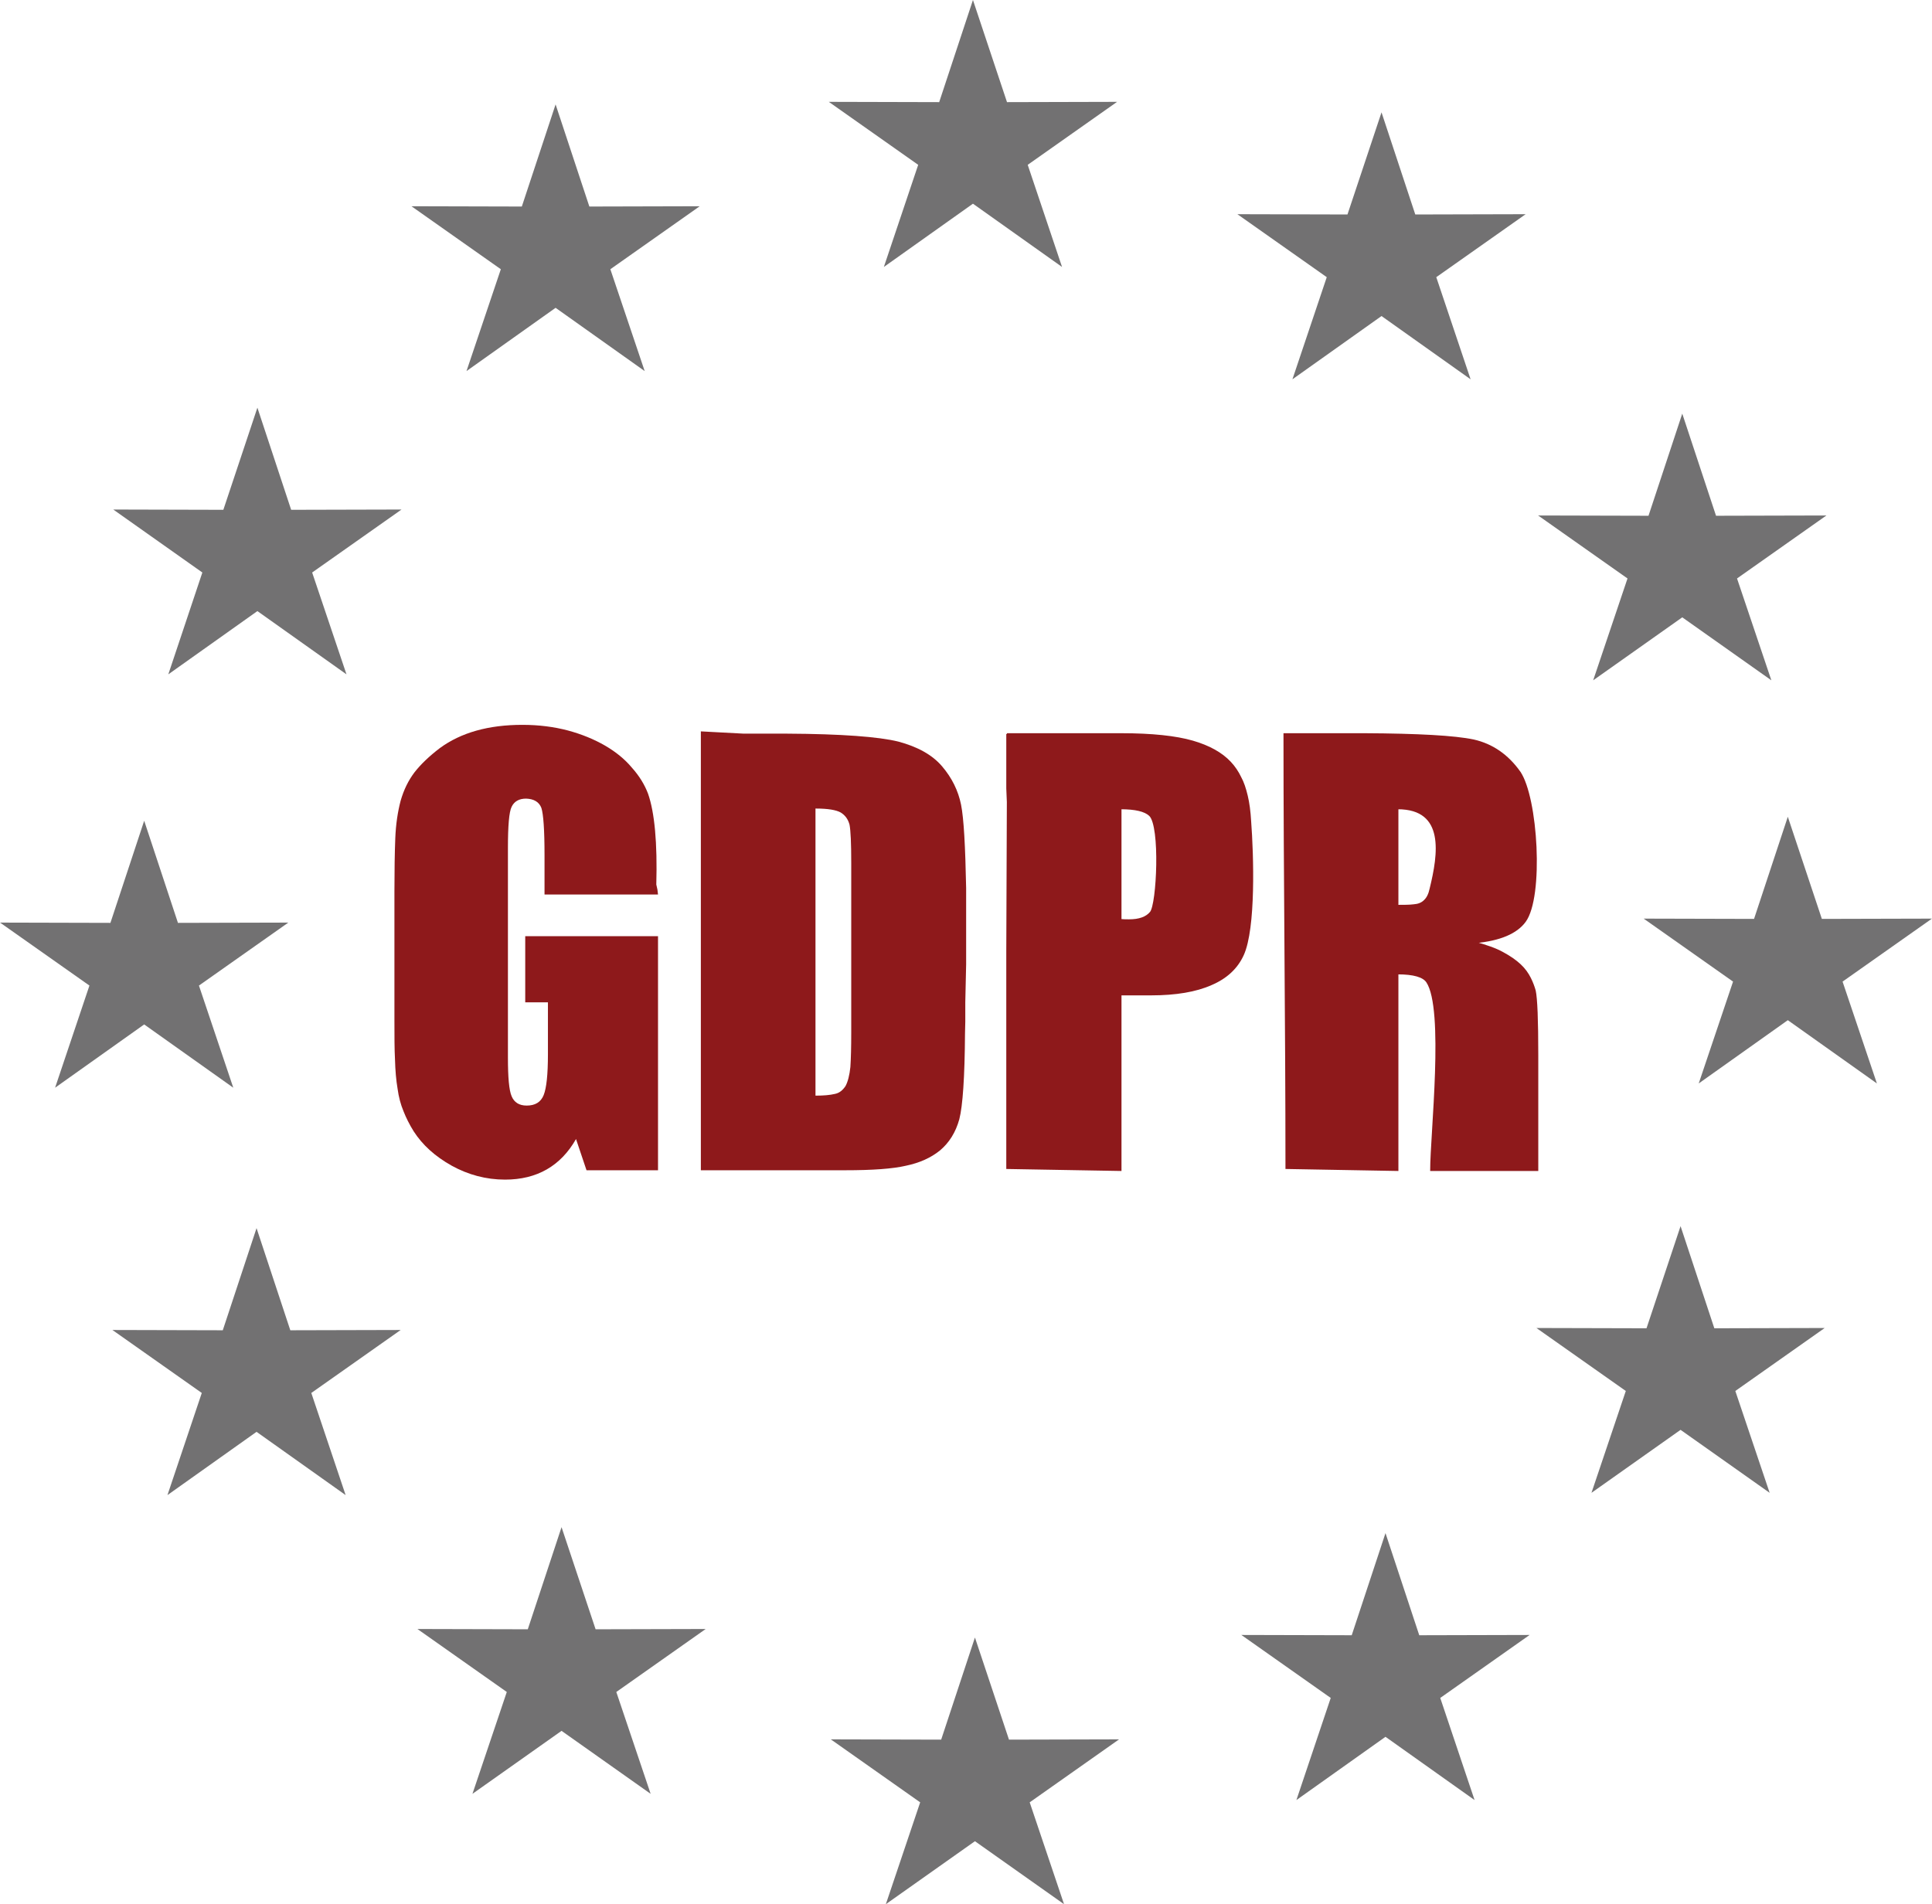
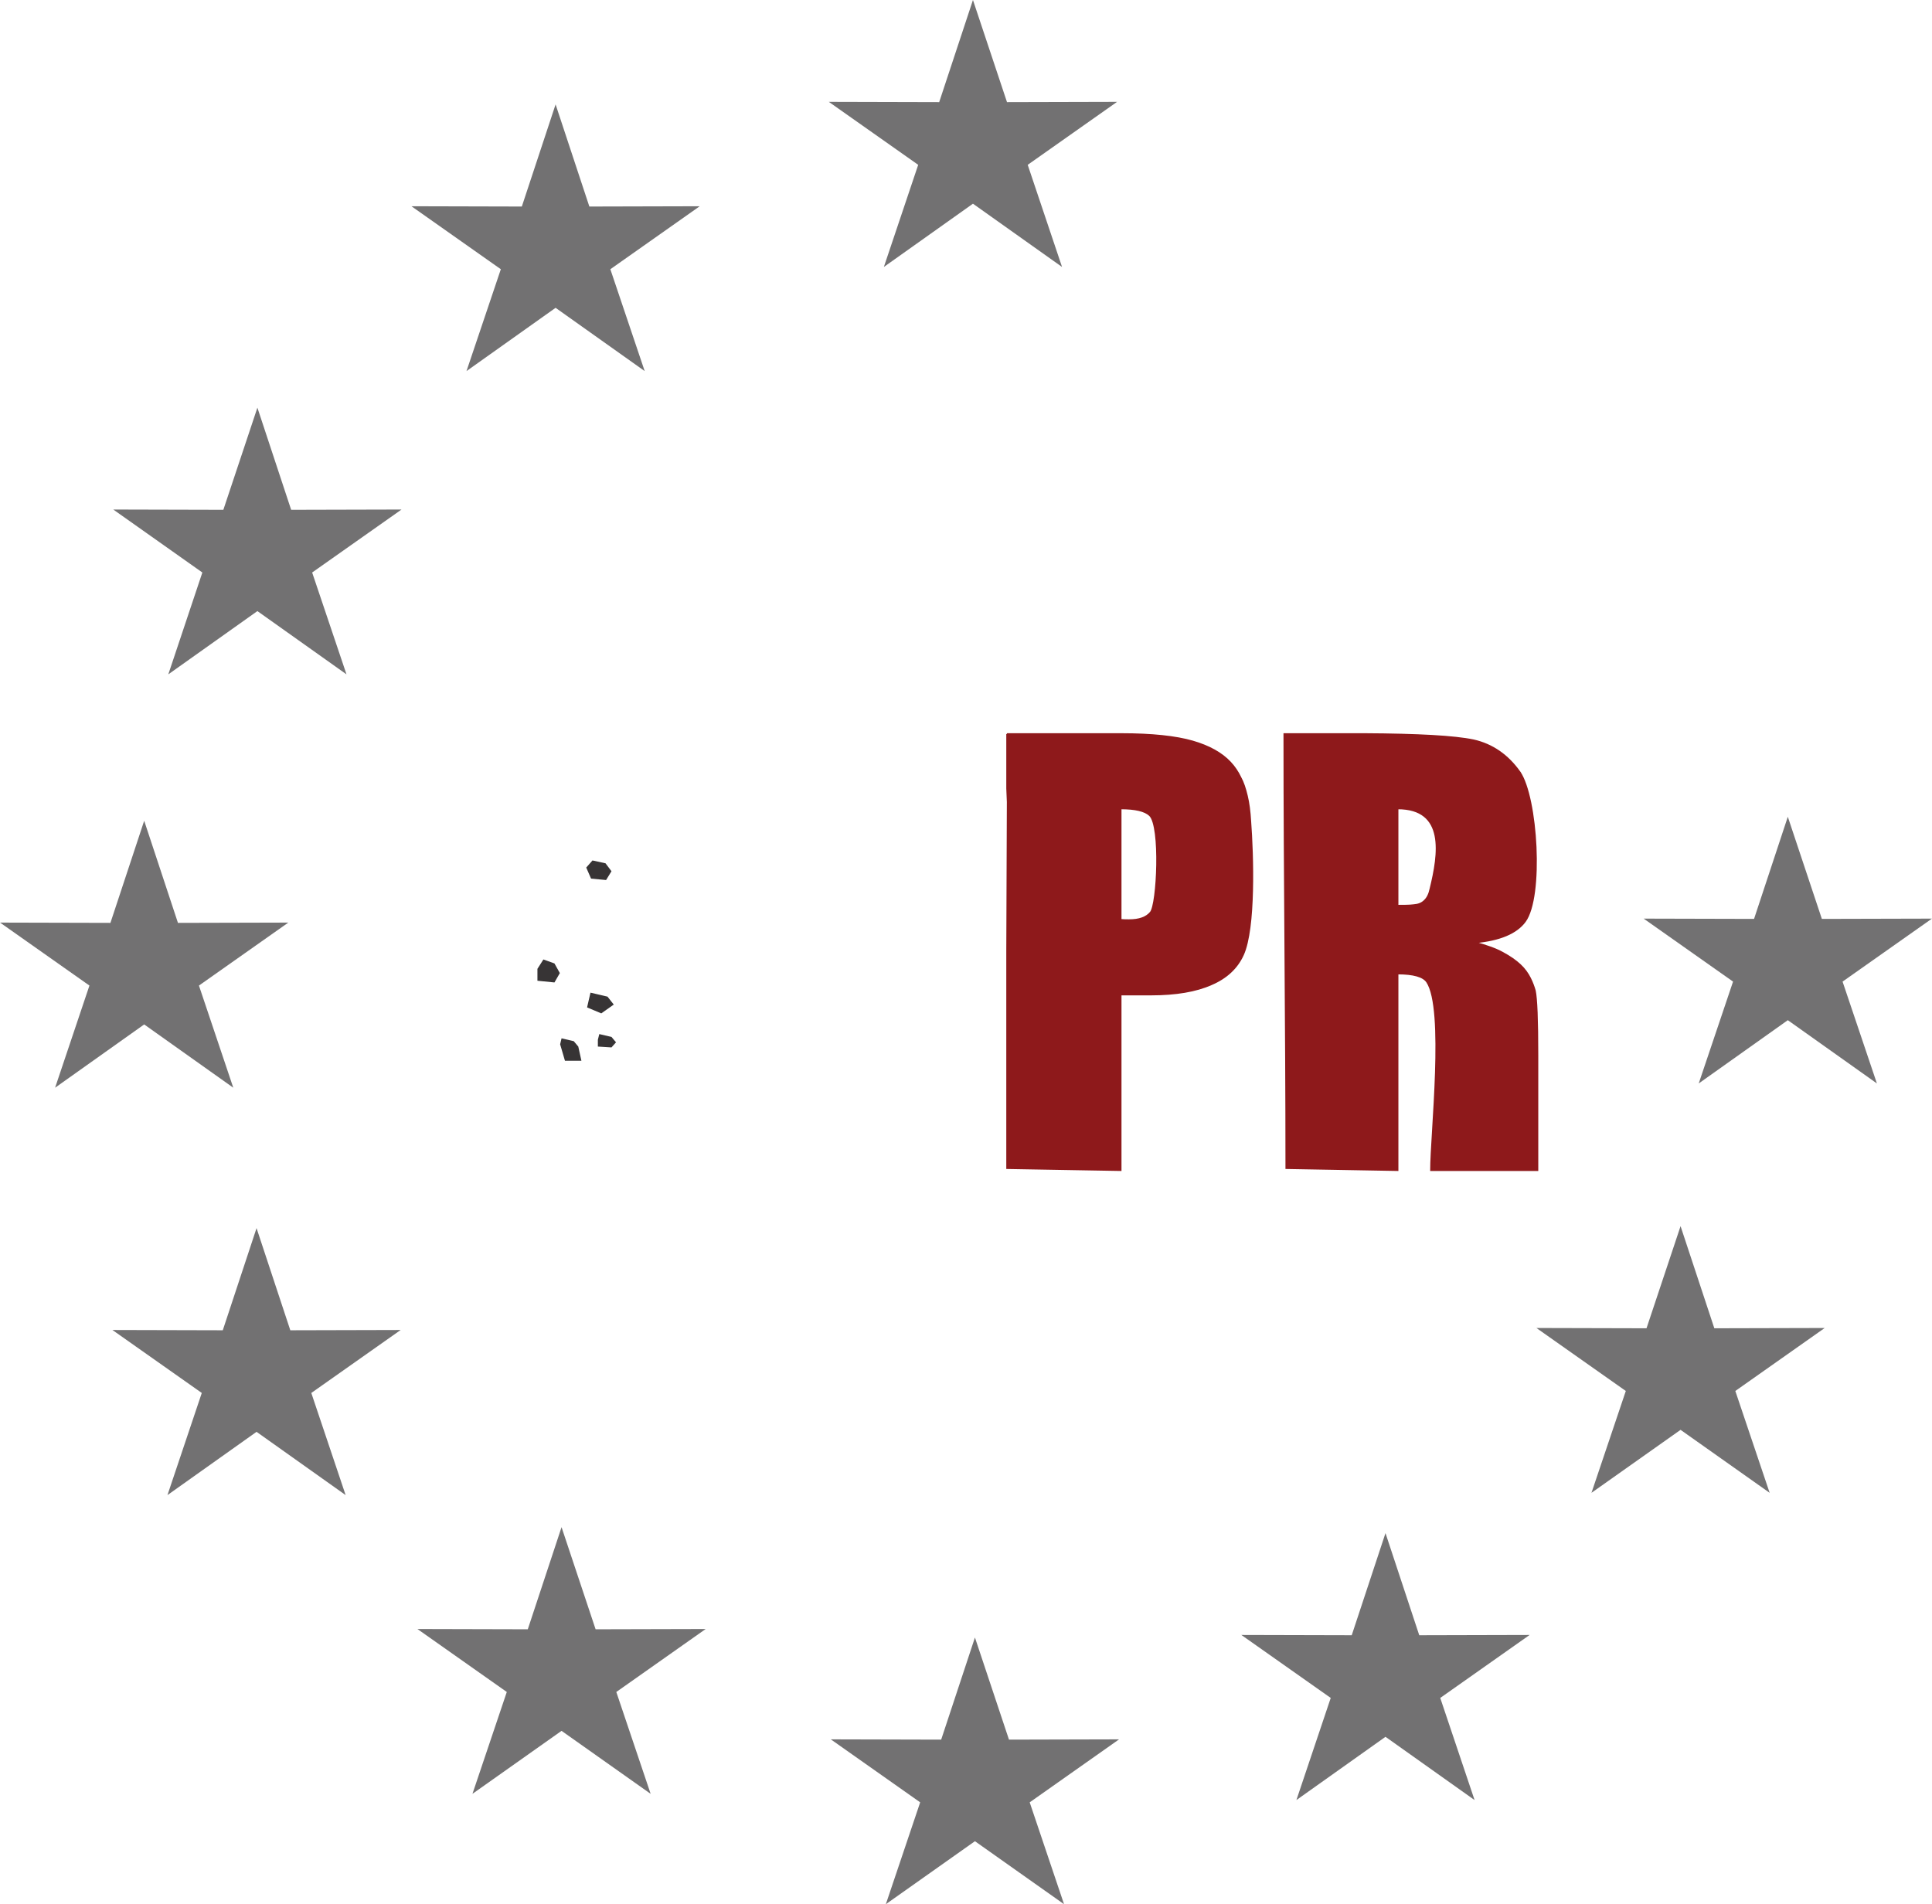
<svg xmlns="http://www.w3.org/2000/svg" xml:space="preserve" width="4.055in" height="3.997in" version="1.1" style="shape-rendering:geometricPrecision; text-rendering:geometricPrecision; image-rendering:optimizeQuality; fill-rule:evenodd; clip-rule:evenodd" viewBox="0 0 6809 6712">
  <defs>
    <style type="text/css">
   
    .str0 {stroke:#8E191B;stroke-width:5.038}
    .fil0 {fill:#727172}
    .fil2 {fill:#373435;fill-rule:nonzero}
    .fil1 {fill:#8E191B;fill-rule:nonzero}
   
  </style>
  </defs>
  <g id="Layer_x0020_1">
    <g id="_2058299466896">
      <polygon class="fil0" points="1958,368 2077,728 2466,727 2151,949 2272,1308 1958,1085 1644,1308 1765,949 1450,727 1839,728 " />
      <polygon class="fil0" points="3429,0 3549,360 3937,359 3622,581 3743,941 3429,718 3115,941 3236,581 2921,359 3310,360 " />
      <polygon class="fil0" points="6301,2879 6421,3239 6809,3238 6494,3460 6615,3819 6301,3596 5987,3819 6108,3460 5793,3238 6182,3239 " />
-       <polygon class="fil0" points="4869,396 4988,756 5377,755 5062,977 5183,1337 4869,1114 4555,1337 4676,977 4361,755 4749,756 " />
-       <polygon class="fil0" points="5929,1458 6048,1818 6437,1817 6122,2039 6243,2398 5929,2176 5615,2398 5736,2039 5421,1817 5810,1818 " />
      <polygon class="fil0" points="5923,4322 6042,4682 6431,4681 6116,4903 6237,5262 5923,5040 5609,5262 5730,4903 5415,4681 5803,4682 " />
      <polygon class="fil0" points="4883,5404 5002,5764 5391,5763 5076,5985 5197,6345 4883,6122 4569,6345 4690,5985 4375,5763 4764,5764 " />
      <polygon class="fil0" points="3436,5772 3556,6132 3944,6131 3629,6353 3750,6712 3436,6490 3122,6712 3243,6353 2928,6131 3317,6132 " />
      <polygon class="fil0" points="1979,5383 2099,5743 2487,5742 2172,5964 2293,6323 1979,6101 1665,6323 1786,5964 1471,5742 1860,5743 " />
      <polygon class="fil0" points="904,4329 1023,4689 1412,4688 1097,4910 1218,5270 904,5047 590,5270 711,4910 396,4688 785,4689 " />
      <polygon class="fil0" points="508,2893 627,3253 1016,3252 701,3474 822,3834 508,3611 194,3834 315,3474 0,3252 389,3253 " />
      <polygon class="fil0" points="907,1437 1026,1797 1415,1796 1100,2018 1221,2377 907,2154 593,2377 713,2018 399,1796 787,1797 " />
    </g>
    <g id="_2058299438096">
      <path class="fil1 str0" d="M5041 3133c-4,19 -11,33 -21,42 -9,9 -22,14 -37,15 -16,2 -35,2 -57,2l0 -342c170,0 145,161 115,283zm315 -412c-42,-59 -96,-97 -163,-112 -67,-14 -195,-21 -384,-22l-283 0c0,515 7,1016 7,1531l393 7 0 -693c56,0 90,10 103,29 64,95 14,538 14,664l376 0 0 -405c0,-125 -3,-200 -9,-228 -4,-14 -9,-28 -17,-44 -8,-16 -19,-32 -35,-47 -16,-15 -36,-29 -62,-43 -25,-14 -58,-25 -97,-36 87,-8 146,-33 176,-74 64,-87 43,-437 -19,-527zm-1406 521c10,1 20,1 29,1 36,0 61,-9 76,-27 24,-28 37,-304 -3,-342 -17,-16 -51,-24 -102,-24l0 392zm-401 -655l403 0c108,0 192,9 251,26 59,17 103,42 133,74 15,16 27,34 36,53 10,18 17,40 23,65 6,25 10,55 12,90 9,118 17,377 -26,471 -21,46 -58,81 -112,104 -54,24 -125,36 -212,36l-107 0 0 619 -401 -7 0 -765 2 -526 -2 -48 0 -192z" />
-       <path class="fil1" d="M3591 4064l53 -38 -30 -121 23 -91 -23 -99 23 -114 0 -114 -23 -84 30 -175c-25,-50 -43,-76 -53,-76l0 912zm-717 -202c29,0 51,-2 68,-6 16,-3 28,-13 38,-28 8,-15 14,-38 17,-67 2,-30 3,-71 3,-122l0 -598c0,-69 -2,-113 -6,-134 -5,-19 -15,-33 -31,-43 -16,-9 -45,-14 -89,-14l0 1012zm-404 -1284l75 4 76 4 76 0 57 0 19 0c194,1 324,11 393,28 67,18 119,46 154,87 35,41 57,86 67,135 10,50 15,148 18,294l0 269 -3 134 0 68 -1 42c-1,154 -8,255 -20,302 -13,47 -36,83 -68,110 -32,26 -72,44 -120,54 -47,11 -119,16 -214,16l-509 0 0 -1368 0 -82 0 -97z" />
      <polygon class="fil2" points="1979,3660 1974,3681 1991,3739 2049,3739 2038,3689 2022,3670 " />
      <polygon class="fil2" points="2112,3645 2107,3665 2107,3689 2155,3692 2171,3674 2155,3655 " />
-       <polygon class="fil2" points="1964,3511 1959,3533 1959,3556 2007,3559 2022,3541 2007,3522 " />
      <polygon class="fil2" points="2081,3499 2074,3529 2069,3551 2119,3572 2163,3541 2141,3513 " />
      <polygon class="fil2" points="1915,3382 1894,3415 1894,3457 1954,3463 1973,3430 1954,3396 " />
      <polygon class="fil2" points="2088,3033 2066,3058 2083,3097 2136,3102 2155,3071 2134,3043 " />
-       <path class="fil1" d="M2319 3153l-400 0 0 -139c0,-89 -4,-144 -11,-166 -8,-21 -26,-32 -54,-33 -25,0 -42,10 -51,29 -9,18 -13,67 -13,146l0 738c0,70 4,115 13,136 9,22 27,33 53,33 30,0 50,-12 60,-37 10,-25 15,-73 15,-144l0 -183 -80 0 0 -233 468 0 0 825 -252 0 -37 -110c-54,95 -138,143 -250,143 -67,0 -130,-17 -188,-49 -59,-33 -103,-73 -134,-121 -15,-24 -27,-48 -36,-71 -10,-24 -17,-50 -21,-80 -5,-29 -8,-64 -9,-102 -2,-38 -2,-84 -2,-137l0 -240 0 -40 0 -177c0,-73 1,-135 3,-186 2,-51 9,-95 19,-133 11,-38 27,-71 49,-100 22,-28 51,-56 89,-85 75,-55 172,-82 291,-82 58,0 112,7 161,20 48,13 92,31 130,53 38,22 70,48 95,78 26,29 45,60 57,92 23,66 33,173 29,320l4 18 2 17z" />
    </g>
  </g>
</svg>